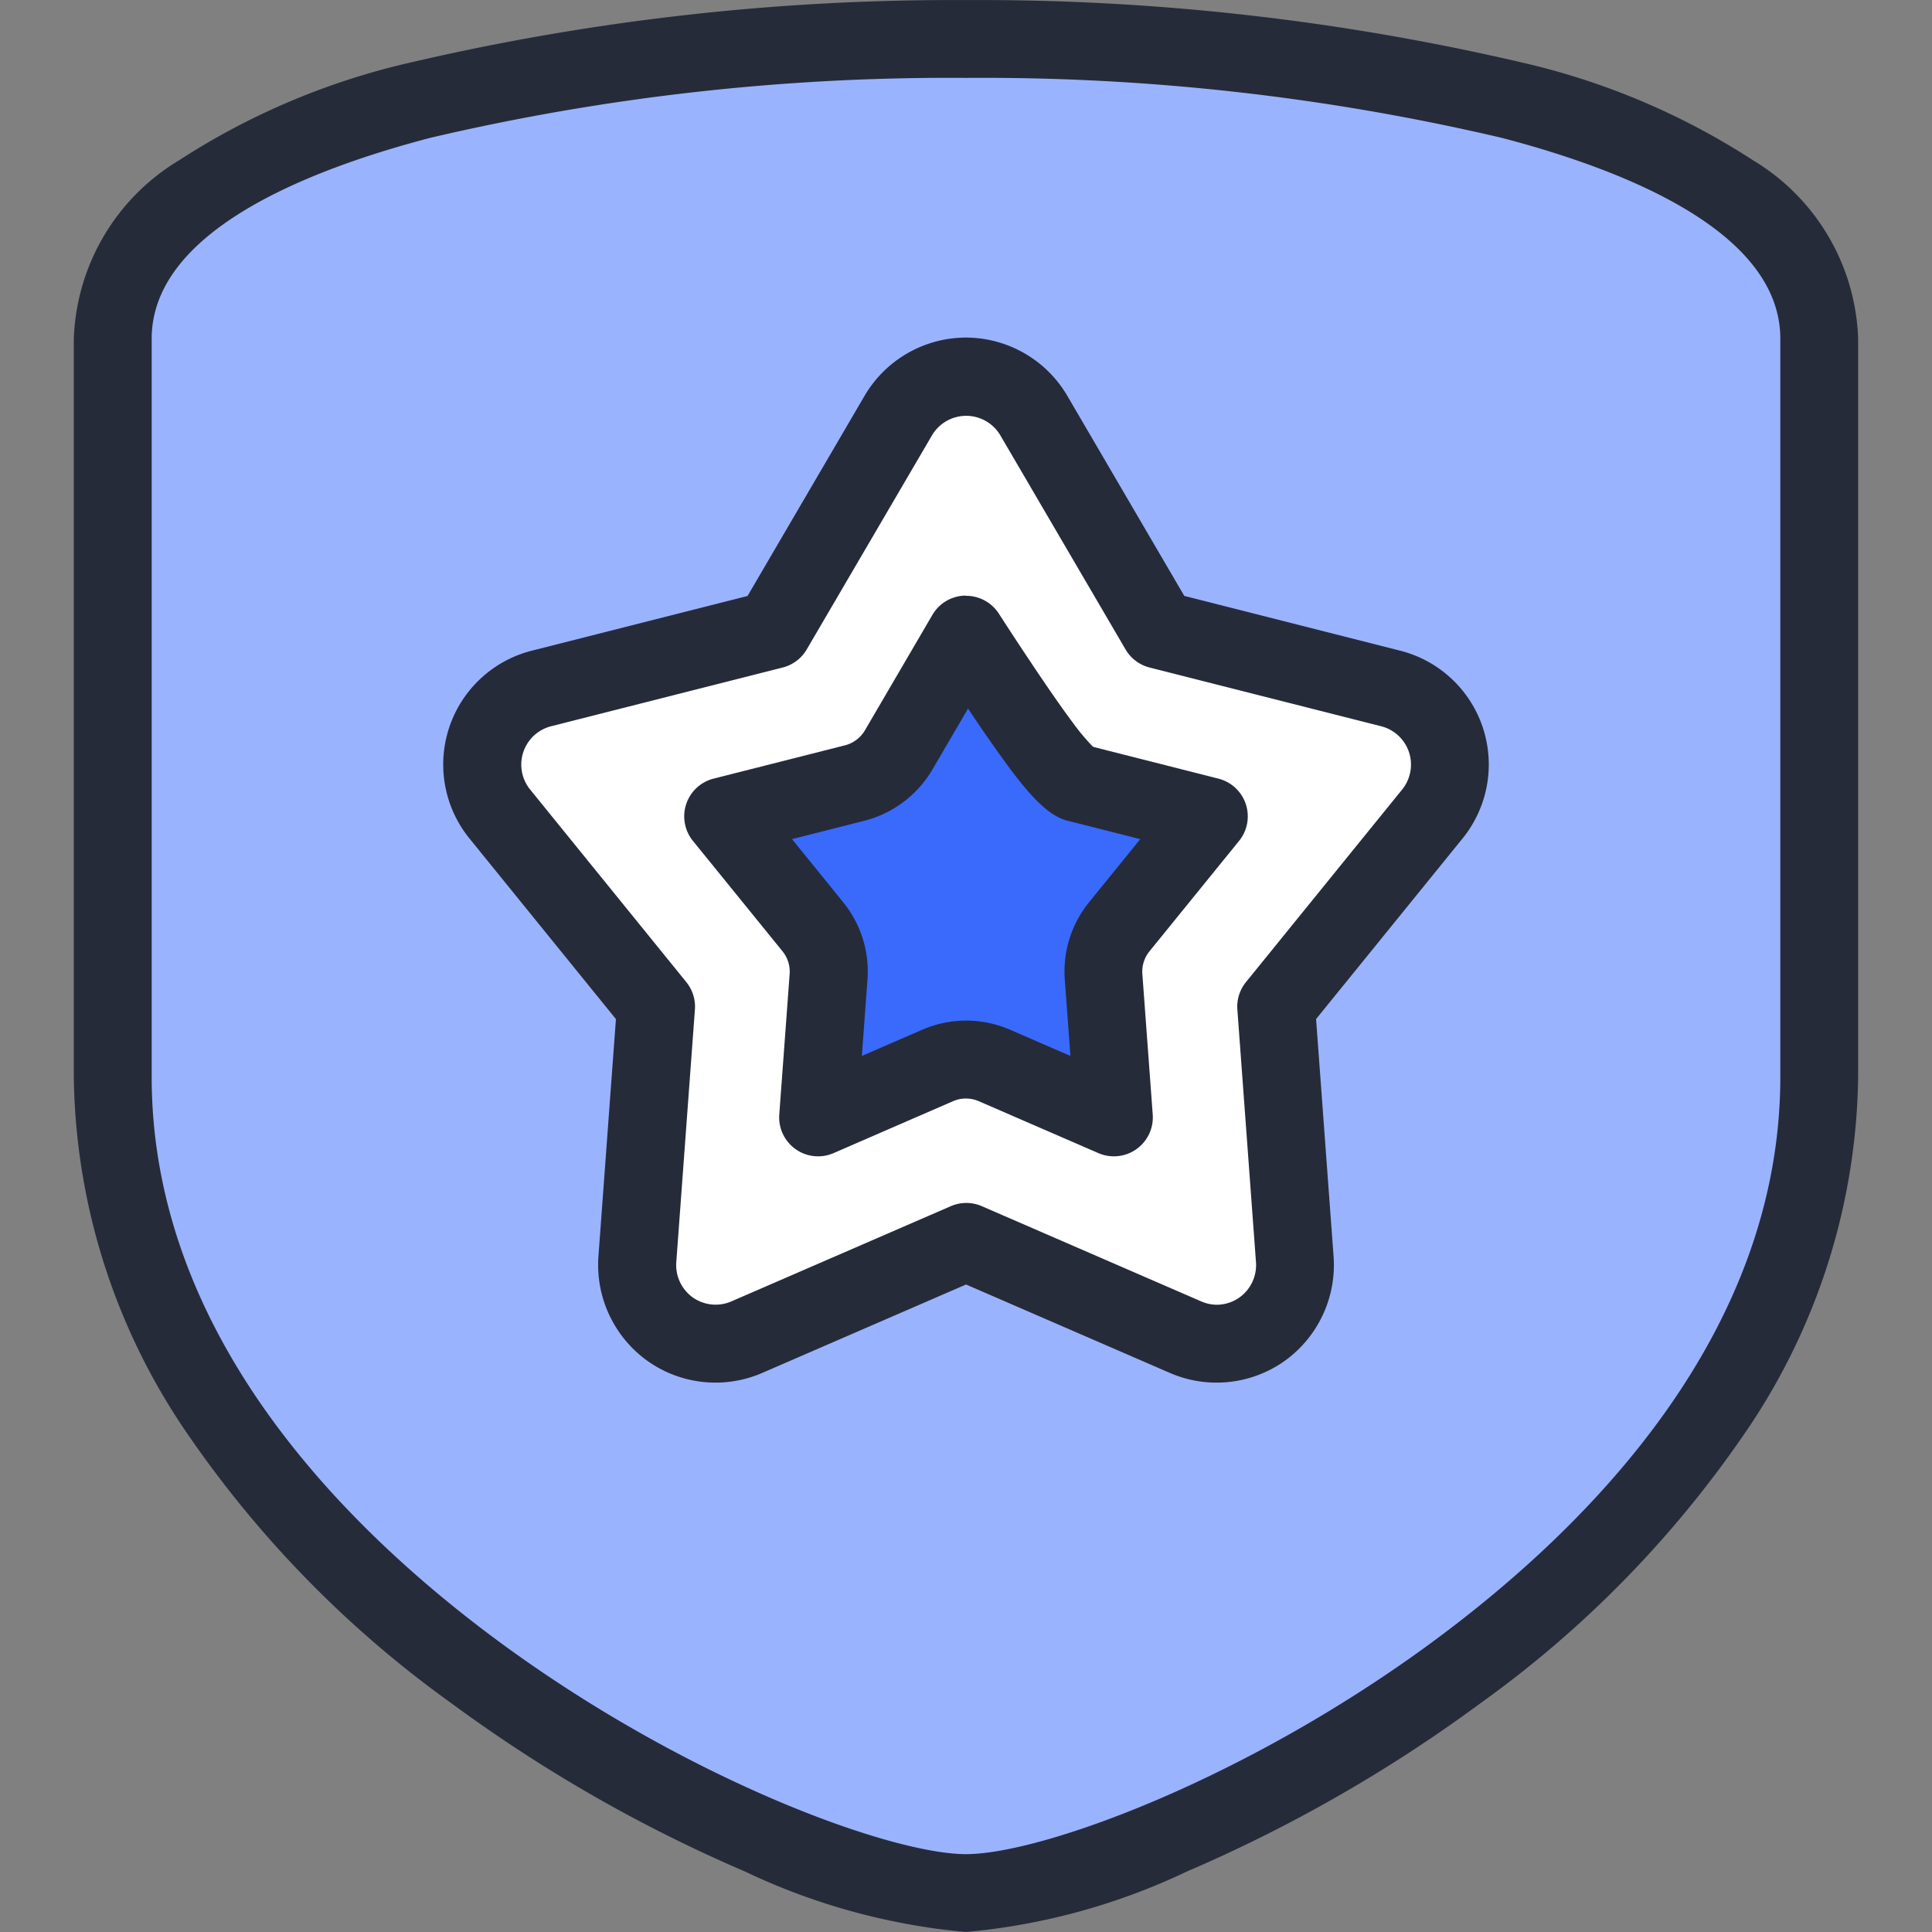
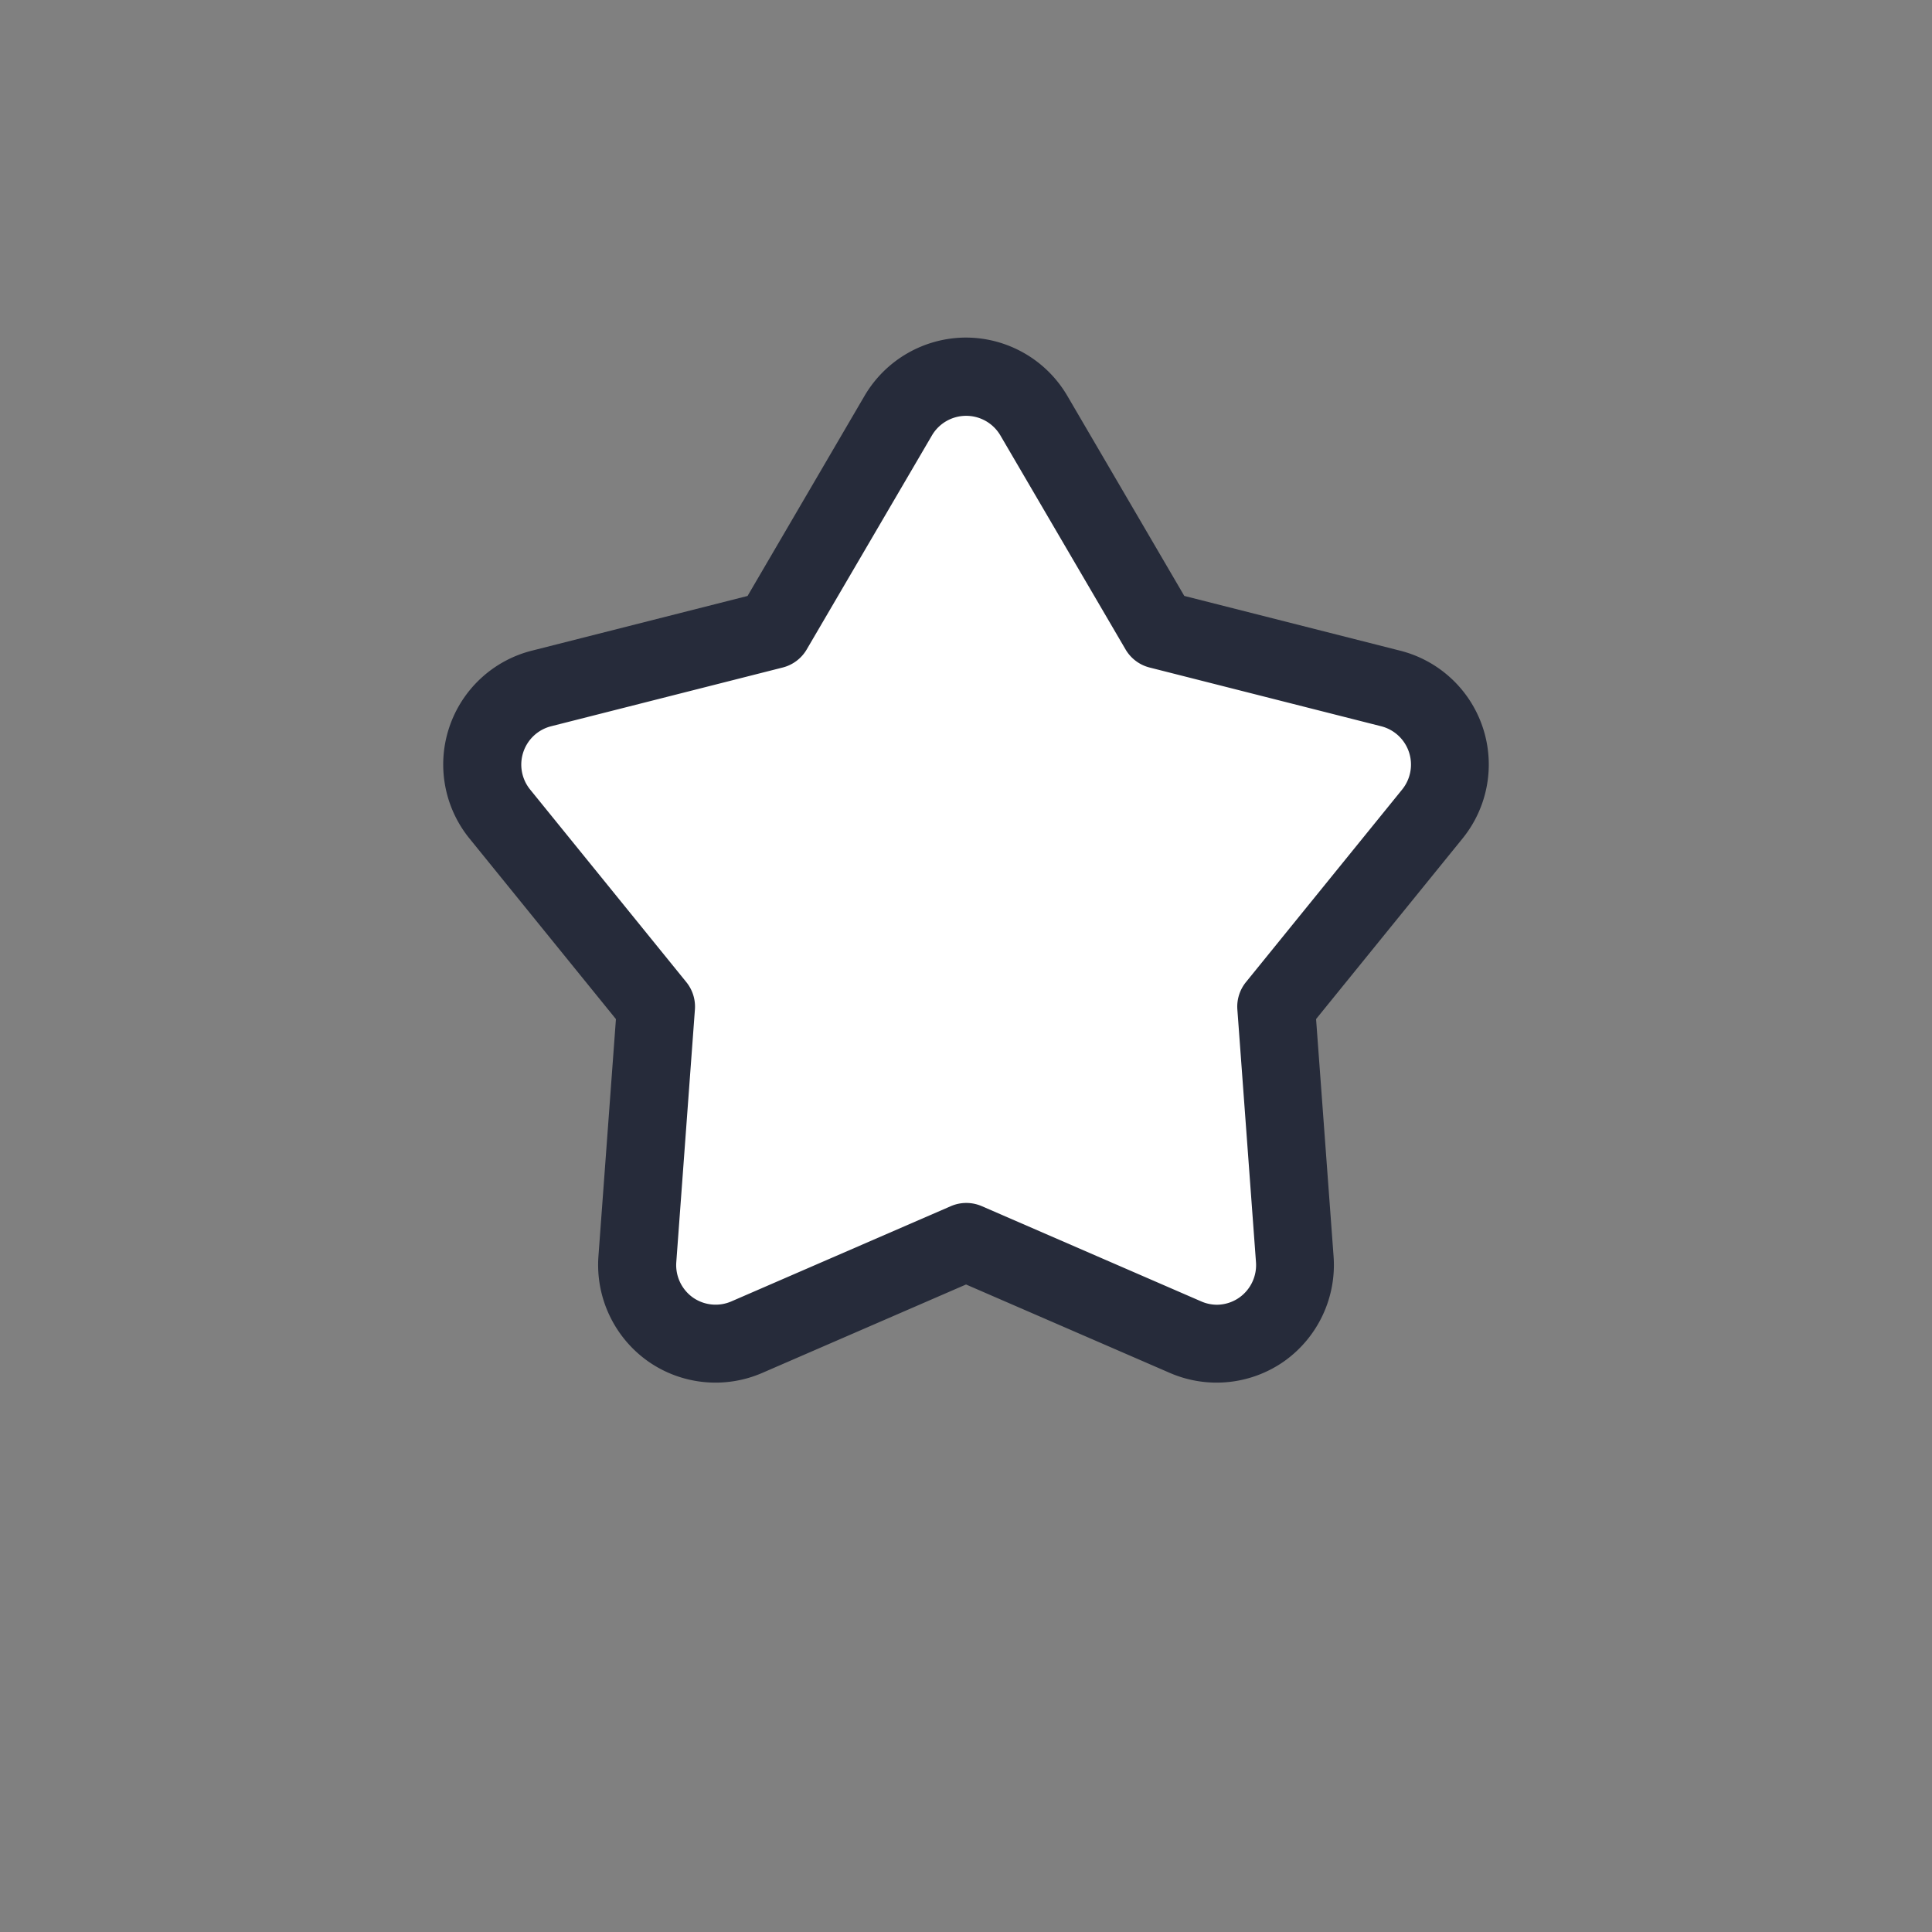
<svg xmlns="http://www.w3.org/2000/svg" class="icon" viewBox="0 0 1024 1024" width="200" height="200">
  <rect x="0" y="0" width="1024" height="1024" fill="#808080" stroke="none" />
  <defs>
    <style type="text/css">@font-face { font-family: feedback-iconfont; src: url("//at.alicdn.com/t/font_1031158_u69w8yhxdu.woff2?t=1630033759944") format("woff2"), url("//at.alicdn.com/t/font_1031158_u69w8yhxdu.woff?t=1630033759944") format("woff"), url("//at.alicdn.com/t/font_1031158_u69w8yhxdu.ttf?t=1630033759944") format("truetype"); }
</style>
  </defs>
-   <path d="M512 20.675C344.036 20.675 59.757 54.144 59.757 179.601v391.083c0 265.11 361.741 432.682 452.243 432.682s452.243-167.592 452.243-432.682V179.601c0-125.457-284.28-158.926-452.243-158.926z" fill="#9AB3FF" />
-   <path d="M512 0.041a1264.762 1264.762 0 0 1 294.328 33.015 380.993 380.993 0 0 1 122.816 51.895 114.892 114.892 0 0 1 55.713 94.588v391.145a341.107 341.107 0 0 1-61.408 190.888 575.926 575.926 0 0 1-139.179 141.469 781.547 781.547 0 0 1-155.377 88.975 343.294 343.294 0 0 1-116.935 31.983 343.294 343.294 0 0 1-116.935-31.983 781.547 781.547 0 0 1-155.377-88.975 575.926 575.926 0 0 1-139.179-141.469A341.107 341.107 0 0 1 39.122 570.684V179.601a114.892 114.892 0 0 1 55.713-94.588 380.993 380.993 0 0 1 122.816-51.895A1264.762 1264.762 0 0 1 512 0.041z m0 982.691c39.701 0 147.928-39.205 247.819-112.911 83.837-61.903 183.79-163.919 183.79-299.198V179.601c0-56.167-80.33-88.955-147.721-106.556A1203.52 1203.52 0 0 0 512 41.289 1203.52 1203.52 0 0 0 228.113 73.045C160.721 90.667 80.391 123.434 80.391 179.601v391.083c0 135.217 99.953 237.295 183.79 299.198 99.891 73.623 208.118 112.849 247.819 112.849z" fill="#262B3A" />
  <path d="M759.158 431.402l-82.785 102.078 9.884 134.123a41.599 41.599 0 0 1-58.065 41.269l-116.171-50.554-116.213 50.43a41.599 41.599 0 0 1-58.065-41.269l9.884-134.123-82.785-102.078a41.599 41.599 0 0 1 22.079-66.525l122.754-31.137 66.401-113.489a41.599 41.599 0 0 1 71.828 0l66.381 113.489 122.754 31.137a41.599 41.599 0 0 1 22.079 66.525z" fill="#FFFFFF" />
  <path d="M512.021 178.92a62.419 62.419 0 0 1 53.649 30.828l62.027 106.102 114.459 29.033a62.233 62.233 0 0 1 33.015 99.54l-77.626 95.702 9.285 125.87a62.605 62.605 0 0 1-25.958 55.341 62.295 62.295 0 0 1-60.789 6.355l-108.062-46.881-108 46.861a62.254 62.254 0 0 1-60.809-6.335 62.625 62.625 0 0 1-26.041-55.321l9.285-125.87-77.626-95.723a62.233 62.233 0 0 1 33.015-99.54l114.376-29.012 62.027-106.102a62.44 62.44 0 0 1 53.773-30.848z m132.761 512.619a20.882 20.882 0 0 0 12.154-3.859 21.088 21.088 0 0 0 8.77-18.571l-9.884-134.123a20.634 20.634 0 0 1 4.56-14.444l82.785-102.078a20.965 20.965 0 0 0-11.122-33.531l-122.754-31.137a20.634 20.634 0 0 1-12.731-9.595l-66.381-113.489a21.026 21.026 0 0 0-18.096-10.317 21.026 21.026 0 0 0-18.096 10.317l-66.401 113.489a20.634 20.634 0 0 1-12.731 9.595l-122.754 31.137a20.965 20.965 0 0 0-11.122 33.531l82.785 102.078a20.634 20.634 0 0 1 4.56 14.444l-9.884 134.123a21.109 21.109 0 0 0 8.77 18.571 20.985 20.985 0 0 0 20.49 2.063l116.213-50.43a20.634 20.634 0 0 1 16.507 0l116.192 50.43a20.923 20.923 0 0 0 8.171 1.795z" fill="#262B3A" />
-   <path d="M512.083 336.422l-35.697 61.057a37.761 37.761 0 0 1-23.337 17.56l-69.6 17.642 47.459 58.478a37.802 37.802 0 0 1 8.254 26.598l-5.489 74.407 63.306-27.464a37.802 37.802 0 0 1 30.106 0l63.286 27.464-5.489-74.407a37.802 37.802 0 0 1 8.254-26.598l47.459-58.478-69.579-17.642s-4.127 0-18.984-19.582-39.948-59.035-39.948-59.035z" fill="#396AFC" />
-   <path d="M512.083 315.788a20.634 20.634 0 0 1 17.353 9.492c0.248 0.392 25.071 38.978 39.205 57.776a111.714 111.714 0 0 0 10.73 12.793l66.401 16.838a20.634 20.634 0 0 1 10.957 33.015l-47.459 58.478a17.106 17.106 0 0 0-3.797 12.092l5.489 74.407a20.634 20.634 0 0 1-28.888 20.449l-63.286-27.464a17.209 17.209 0 0 0-13.681 0l-63.182 27.464a20.634 20.634 0 0 1-28.888-20.449l5.489-74.428a17.106 17.106 0 0 0-3.797-12.071l-47.459-58.478a20.634 20.634 0 0 1 10.957-33.015l69.6-17.642a17.23 17.23 0 0 0 10.606-7.965l35.697-61.078a20.634 20.634 0 0 1 17.374-10.317z m54.825 119.473c-9.079-1.816-18.076-9.822-31.282-27.423a786.829 786.829 0 0 1-22.533-32.293l-18.901 32.334a58.746 58.746 0 0 1-36.089 27.155l-38.318 9.719 27.093 33.407a58.23 58.23 0 0 1 12.896 41.104l-2.971 40.402 32.004-13.887a58.437 58.437 0 0 1 46.551 0l31.983 13.887-2.971-40.381a58.23 58.23 0 0 1 12.896-41.124l27.093-33.407z" fill="#262B3A" />
</svg>